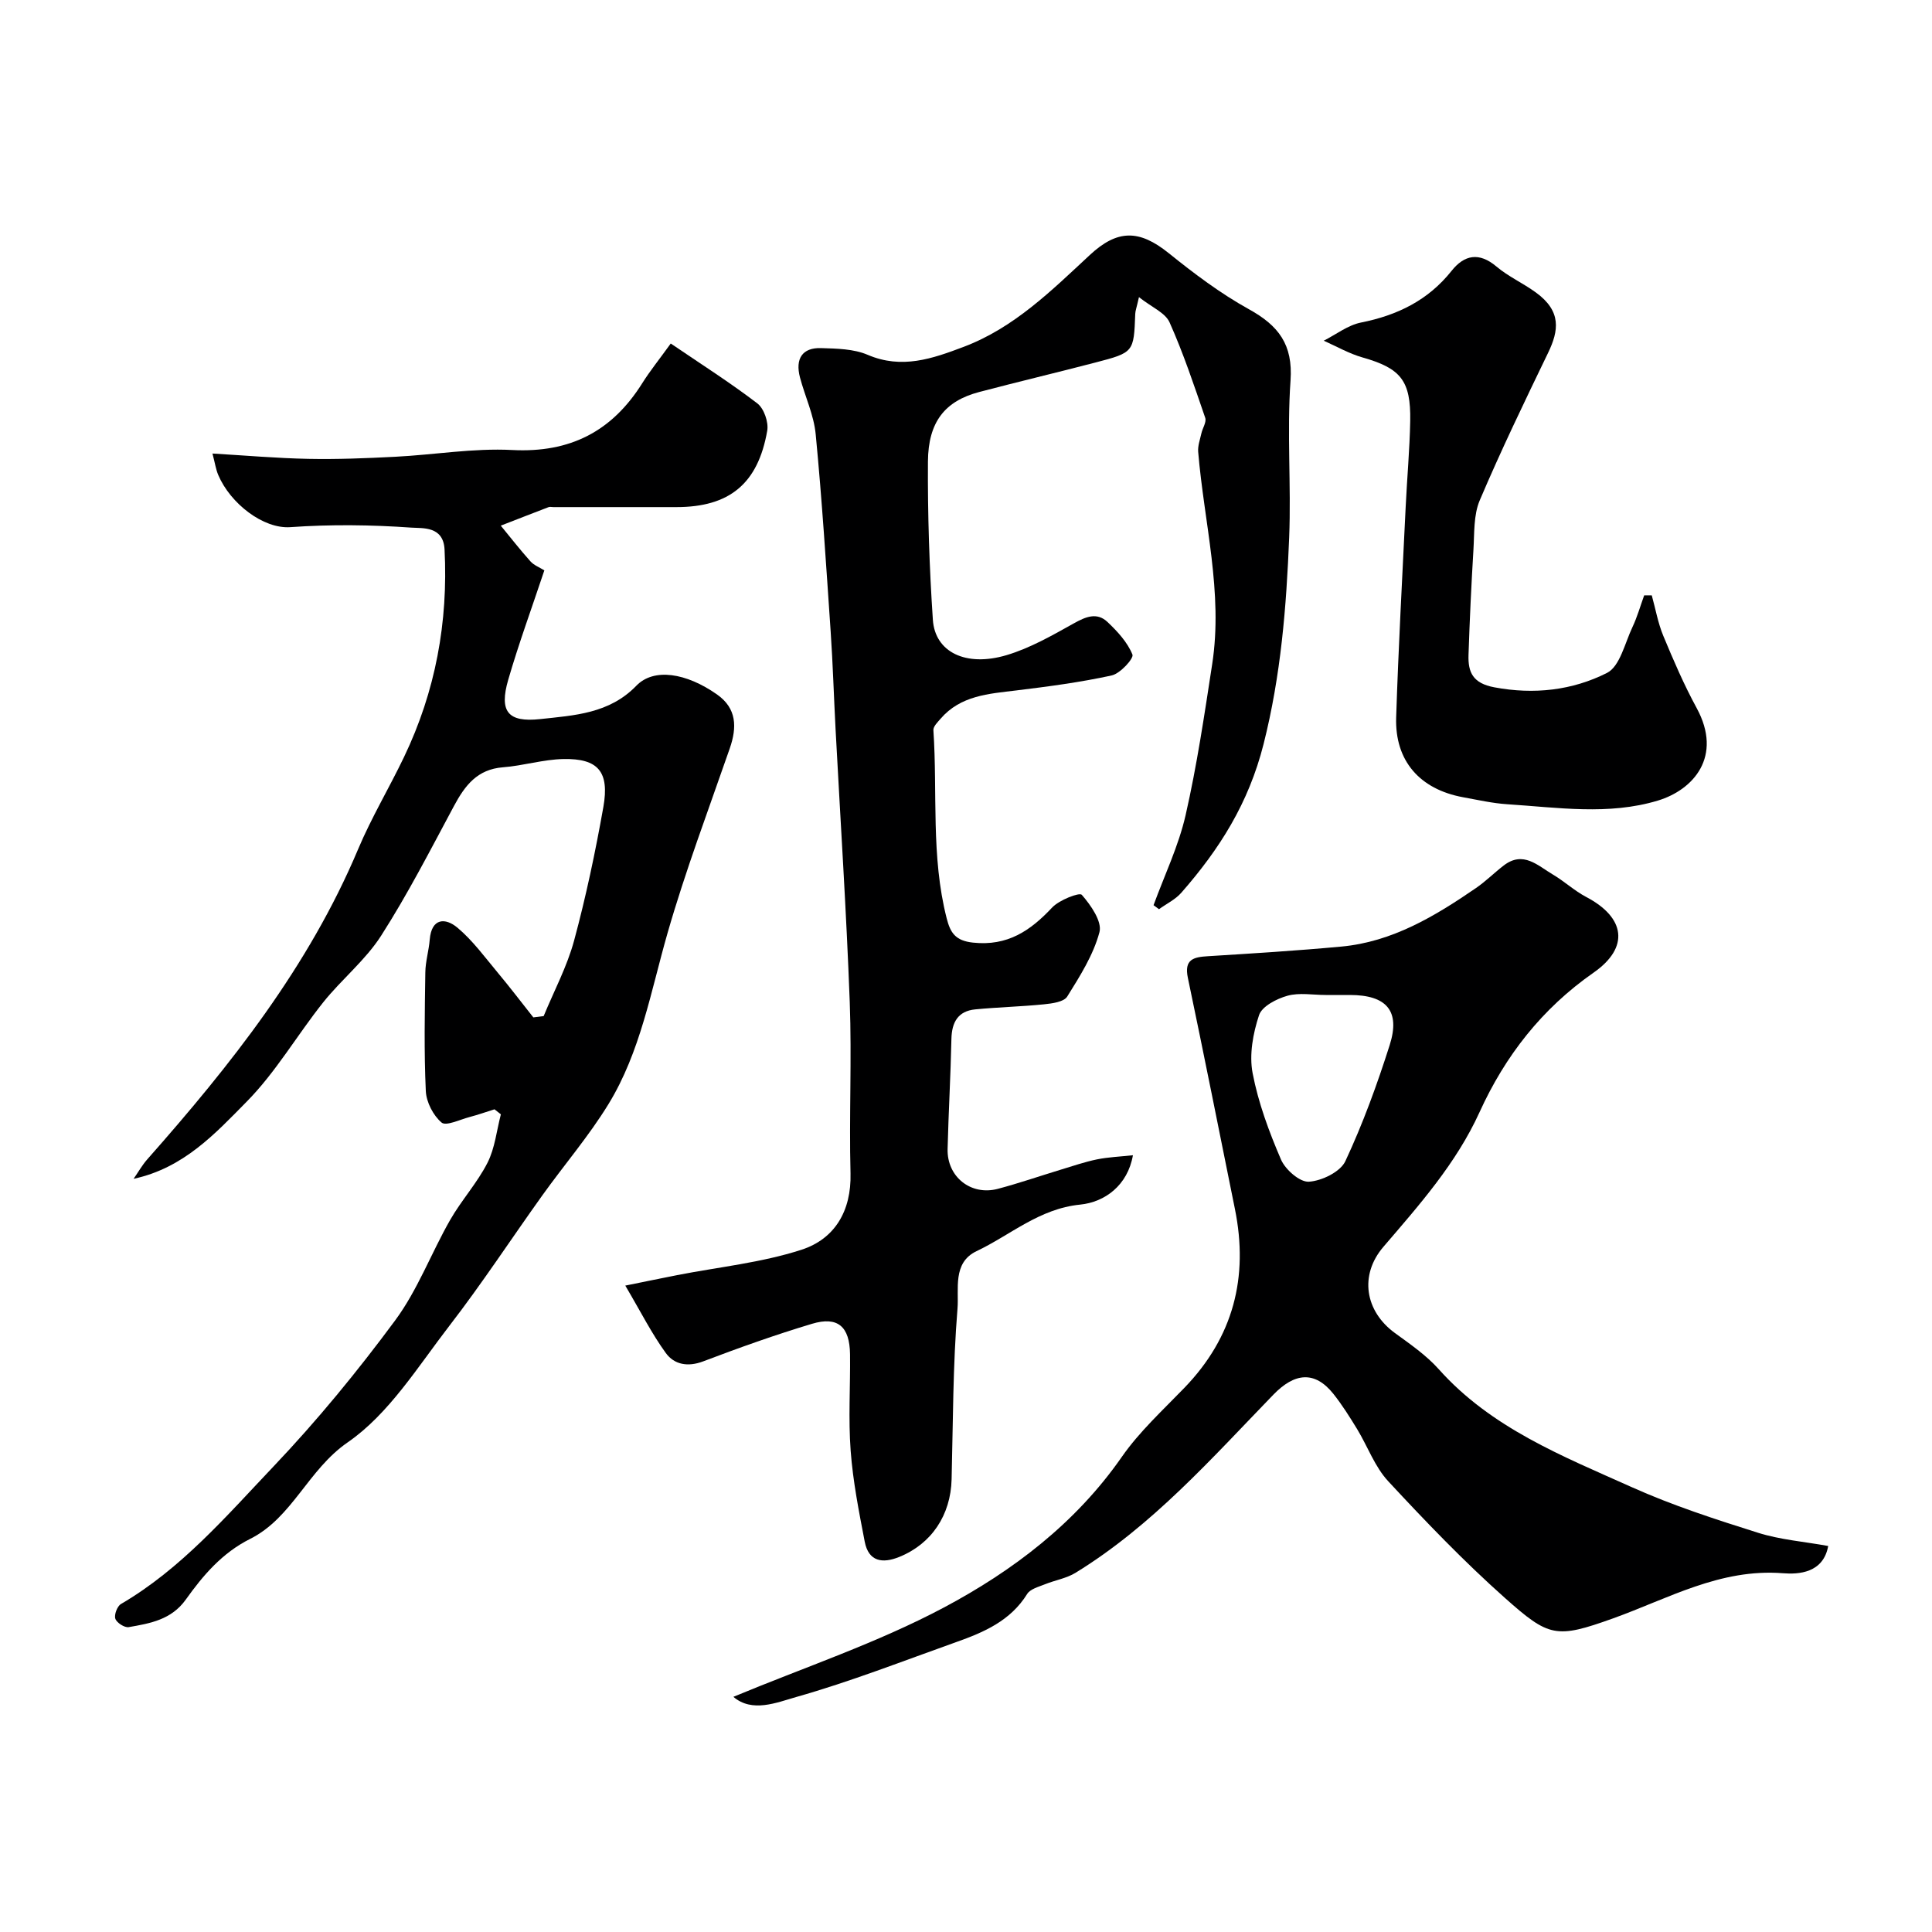
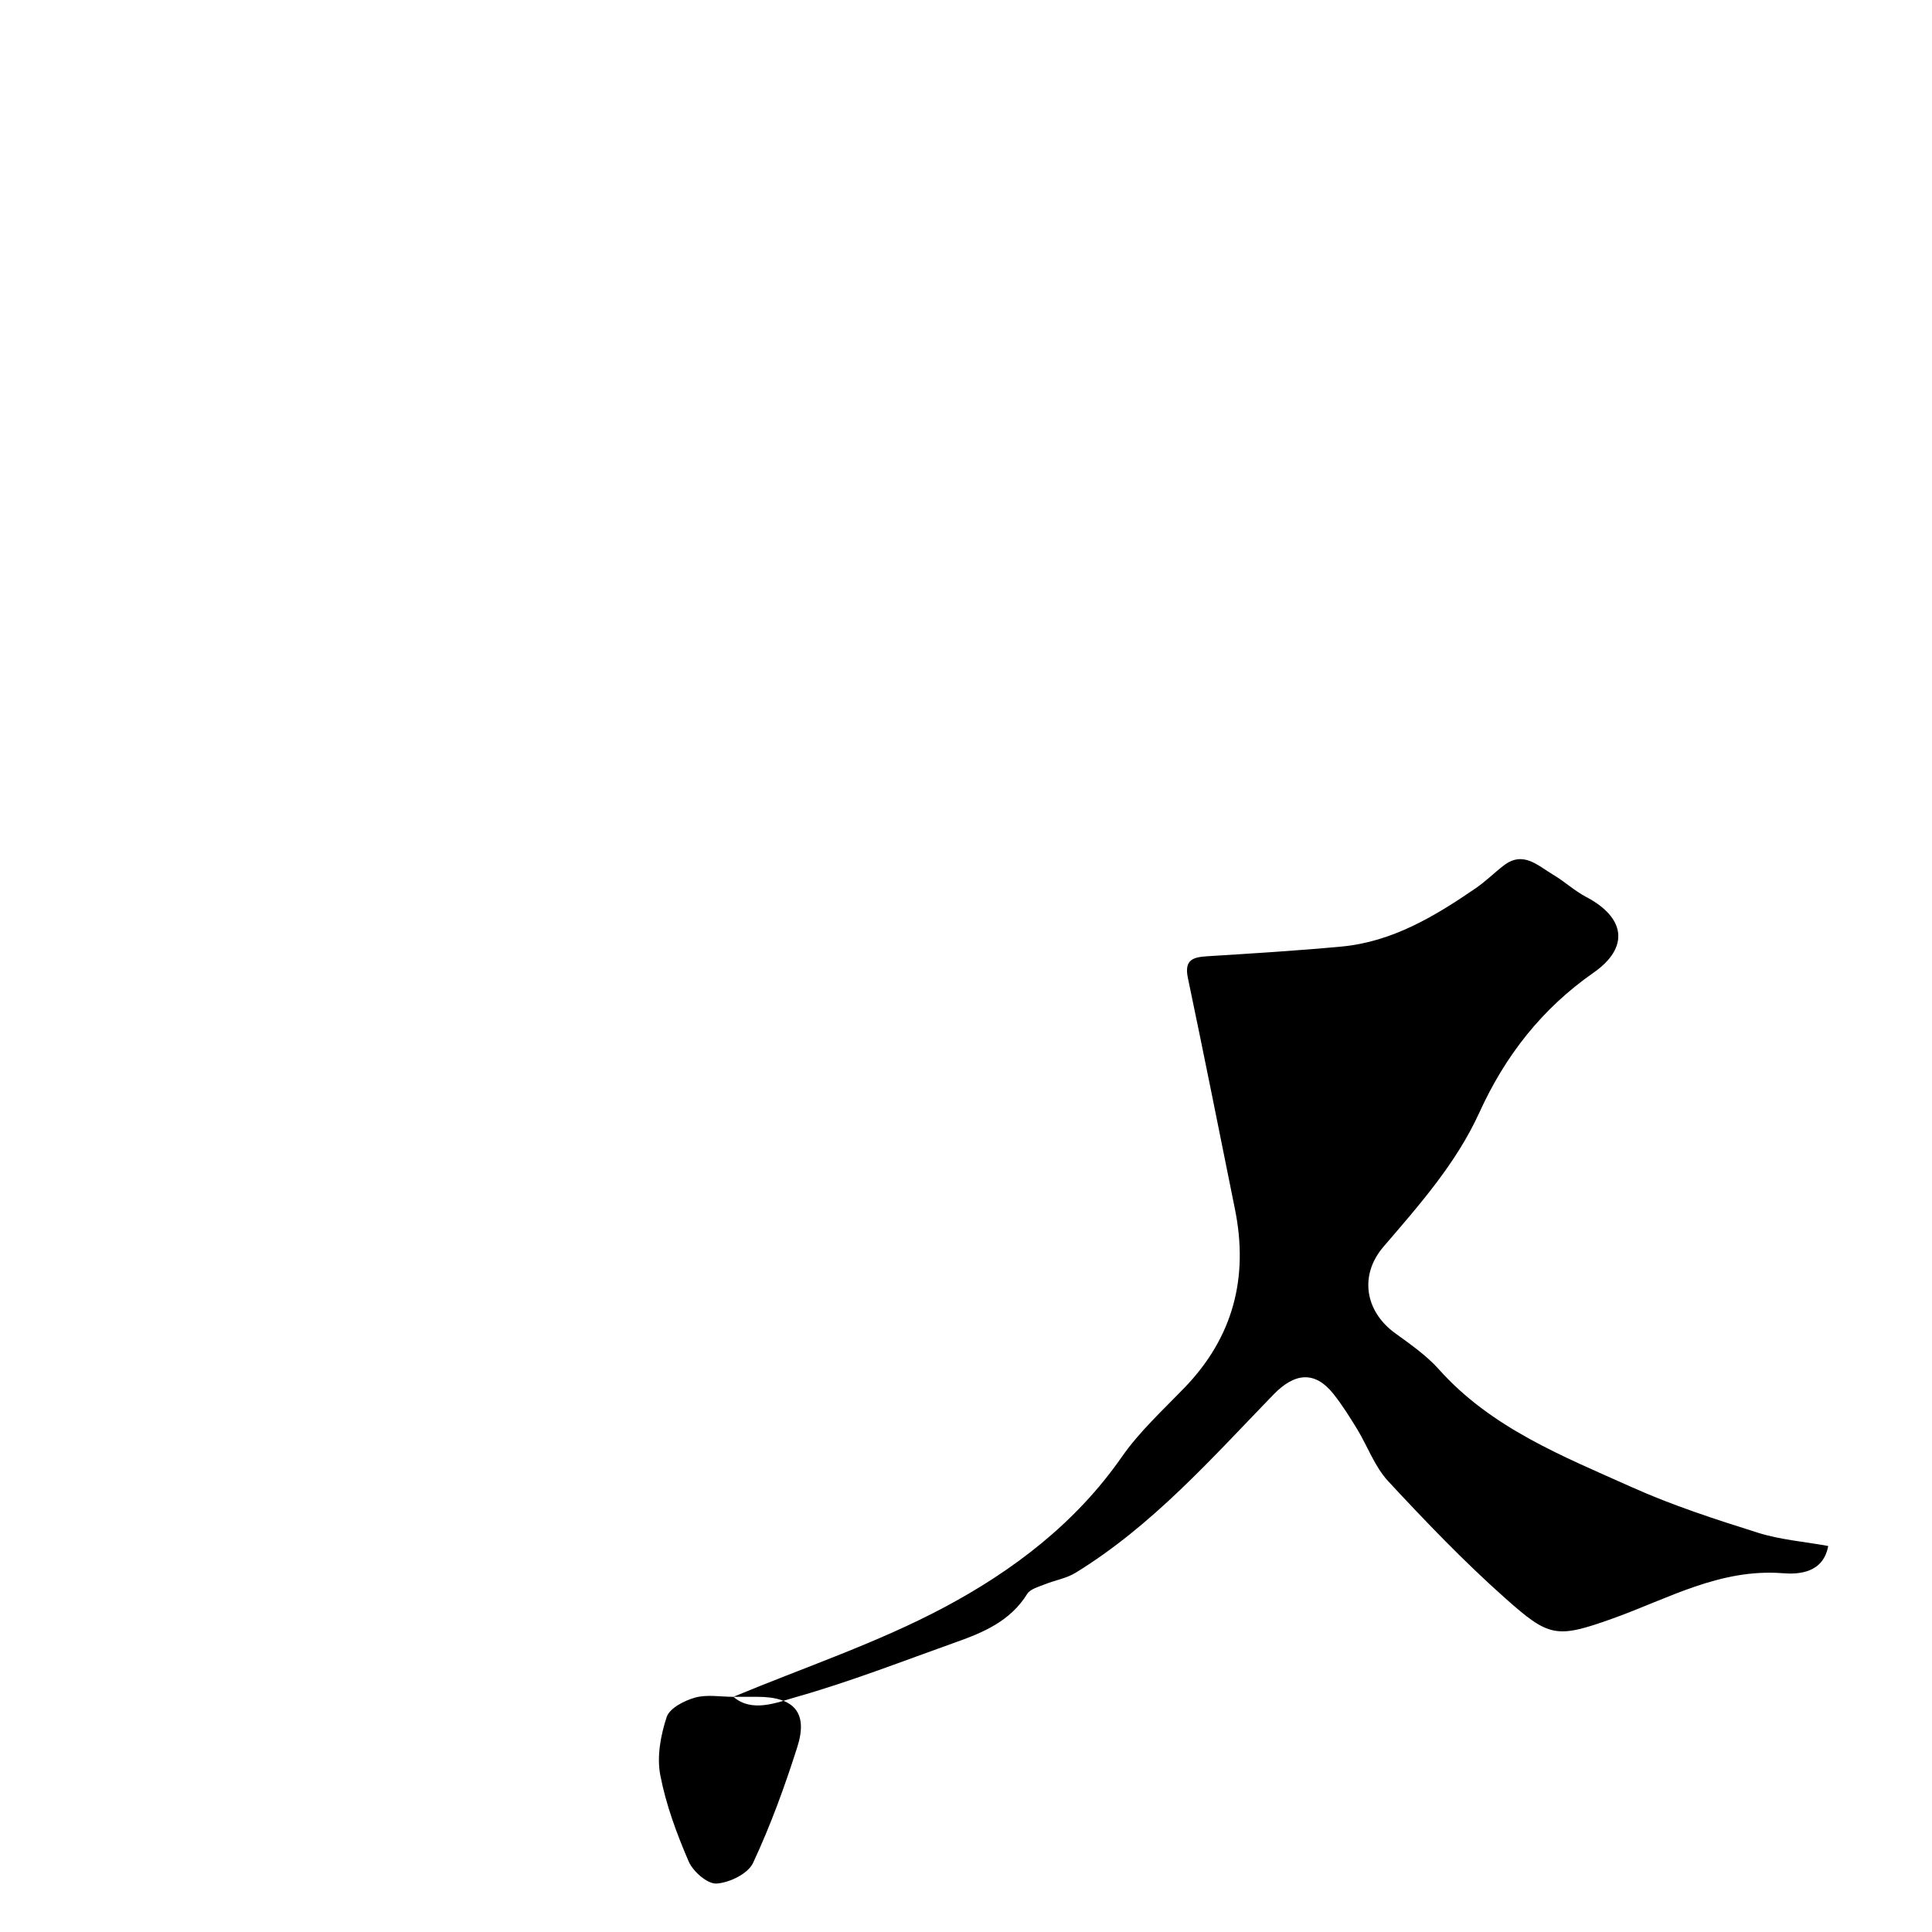
<svg xmlns="http://www.w3.org/2000/svg" enable-background="new 0 0 400 400" viewBox="0 0 400 400">
  <g fill="#000001">
-     <path d="m238.83 187.41c2.26-6.19 5.17-12.23 6.63-18.61 2.35-10.31 3.9-20.82 5.51-31.29 2.29-14.85-1.68-29.33-2.9-43.97-.1-1.24.38-2.54.66-3.8.24-1.1 1.1-2.35.8-3.23-2.29-6.66-4.52-13.37-7.39-19.78-.89-1.99-3.71-3.13-6.33-5.21-.5 2.22-.75 2.83-.77 3.46-.3 7.95-.28 8-8.26 10.08-8.01 2.09-16.08 4-24.08 6.11-7.02 1.86-10.52 6.13-10.58 14.38-.07 10.93.29 21.88 1.02 32.78.45 6.68 6.82 9.82 15.26 7.31 4.86-1.45 9.43-4.07 13.91-6.57 2.49-1.39 4.8-2.37 7-.28 2.06 1.95 4.13 4.2 5.15 6.73.32.8-2.53 3.93-4.29 4.32-6.51 1.43-13.15 2.3-19.78 3.11-5.73.69-11.5 1.05-15.64 5.84-.62.72-1.55 1.62-1.5 2.38.87 12.99-.53 26.14 2.75 38.96.76 2.99 1.8 4.64 5.46 5.03 7.12.76 11.85-2.44 16.37-7.26 1.47-1.57 5.66-3.19 6.14-2.64 1.87 2.13 4.25 5.55 3.66 7.74-1.26 4.72-4.04 9.1-6.67 13.32-.7 1.12-3.11 1.44-4.79 1.61-4.74.48-9.51.59-14.25 1.05-3.57.35-4.86 2.65-4.94 6.12-.16 7.59-.6 15.18-.79 22.78-.15 5.76 4.82 9.73 10.39 8.26 4.39-1.16 8.68-2.65 13.03-3.97 2.49-.75 4.96-1.61 7.5-2.13 2.36-.48 4.81-.57 7.45-.86-1.09 6.25-5.83 9.71-10.92 10.22-8.49.85-14.41 6.29-21.46 9.64-5.03 2.39-3.61 7.92-3.94 11.9-.96 11.73-.92 23.55-1.22 35.34-.19 7.42-4.15 13.35-10.82 16.06-3.5 1.42-6.37.99-7.17-3.16-1.2-6.23-2.44-12.5-2.91-18.81-.5-6.63-.05-13.32-.13-19.99-.07-5.73-2.53-7.91-7.88-6.3-7.61 2.28-15.1 4.96-22.53 7.78-3.2 1.21-5.99.66-7.73-1.73-2.91-4-5.15-8.47-8.39-13.96 4.55-.92 7.64-1.56 10.74-2.17 8.6-1.68 17.46-2.57 25.73-5.25 6.86-2.22 10.36-7.99 10.16-15.82-.31-11.82.28-23.67-.16-35.49-.7-18.8-1.93-37.59-2.93-56.38-.36-6.77-.56-13.54-1.02-20.3-.93-13.63-1.79-27.27-3.1-40.86-.38-3.98-2.21-7.81-3.25-11.74-1.03-3.9.49-6.21 4.35-6.09 3.25.1 6.76.15 9.66 1.39 7.08 3.03 13.4.8 19.88-1.65 10.45-3.95 18.18-11.65 26.11-19.01 5.7-5.3 10.21-5.33 16.35-.38 5.25 4.23 10.72 8.35 16.59 11.6 6.12 3.38 9.15 7.29 8.62 14.77-.76 10.78.15 21.66-.28 32.48-.58 14.37-1.7 28.53-5.3 42.78-3.11 12.3-9.14 21.77-17.03 30.78-1.23 1.41-3.07 2.28-4.62 3.41-.37-.29-.75-.56-1.13-.83z" />
-     <path d="m27.66 244.06c.94-1.35 1.76-2.82 2.84-4.04 17.28-19.55 33.4-39.86 43.65-64.22 2.75-6.53 6.43-12.66 9.5-19.07 6.51-13.58 9.16-27.92 8.39-42.97-.25-4.87-4.53-4.36-6.85-4.52-8.32-.59-16.74-.69-25.05-.1-5.64.41-12.46-4.92-14.95-10.79-.5-1.17-.68-2.47-1.2-4.45 6.81.4 13.3.97 19.8 1.1 6 .12 12.02-.12 18.02-.43 8.09-.41 16.21-1.82 24.24-1.4 11.98.62 20.65-3.85 26.91-13.81 1.64-2.61 3.59-5.02 5.91-8.24 6.23 4.24 12.27 8.07 17.93 12.4 1.37 1.05 2.35 3.88 2.05 5.64-1.91 11.01-7.85 15.83-18.8 15.83-8.5 0-17 0-25.49 0-.33 0-.7-.1-.99.01-3.3 1.26-6.59 2.55-9.89 3.83 2.03 2.47 4 5 6.14 7.39.72.81 1.86 1.23 2.88 1.87-2.55 7.66-5.28 15.08-7.48 22.66-1.9 6.55-.08 8.86 6.62 8.13 7.06-.77 14.3-1.11 19.91-6.91 3.61-3.73 10.31-2.68 16.7 1.81 4.11 2.89 4.15 6.8 2.64 11.17-4.41 12.72-9.18 25.34-12.89 38.26-3.46 12.05-5.59 24.56-12.23 35.4-4.04 6.59-9.13 12.52-13.65 18.83-6.44 8.99-12.5 18.27-19.25 27.01-6.56 8.5-12.54 18.28-21.08 24.17-8.25 5.69-11.46 15.61-20.2 19.99-5.79 2.9-9.74 7.54-13.32 12.56-2.99 4.19-7.4 4.94-11.82 5.71-.85.15-2.49-.9-2.77-1.74-.28-.82.39-2.6 1.17-3.05 12.5-7.31 21.83-18.22 31.58-28.48 9.03-9.5 17.41-19.72 25.2-30.26 4.64-6.28 7.44-13.89 11.35-20.74 2.34-4.1 5.62-7.69 7.75-11.87 1.54-3.03 1.89-6.67 2.77-10.03-.44-.35-.88-.69-1.32-1.04-1.73.54-3.44 1.15-5.2 1.61-1.97.52-4.83 1.92-5.76 1.13-1.73-1.47-3.15-4.22-3.26-6.51-.38-8.18-.22-16.39-.1-24.59.03-2.26.73-4.5.91-6.77.38-4.53 3.26-4.55 5.73-2.48 3.19 2.67 5.72 6.17 8.42 9.4 2.51 3 4.87 6.12 7.3 9.18.71-.09 1.42-.18 2.14-.27 2.14-5.2 4.84-10.24 6.3-15.63 2.46-9.1 4.41-18.37 6.06-27.66 1.29-7.31-1.08-10.07-8.26-9.93-4.19.08-8.34 1.39-12.53 1.71-5.31.41-7.86 3.76-10.13 7.99-4.86 9.06-9.56 18.24-15.1 26.89-3.25 5.07-8.18 9.02-11.98 13.78-5.4 6.77-9.81 14.45-15.84 20.56-6.53 6.63-13.06 13.75-23.42 15.98z" />
-     <path d="m151.84 351.31c14.62-6.09 29.72-11.12 43.58-18.49 14.27-7.59 27.27-17.44 36.82-31.16 3.65-5.25 8.5-9.69 12.98-14.33 10.13-10.49 13.32-22.88 10.46-37-3.22-15.95-6.4-31.92-9.74-47.85-.82-3.89 1.18-4.33 4.19-4.51 9.2-.57 18.4-1.14 27.57-1.99 10.58-.98 19.39-6.29 27.9-12.13 2.02-1.39 3.78-3.16 5.73-4.66 4.04-3.11 7.05.03 10.17 1.87 2.38 1.4 4.46 3.36 6.89 4.64 8.11 4.25 9.04 10.44 1.55 15.67-10.69 7.46-18.29 17.19-23.62 28.9-4.82 10.59-12.43 19.16-19.9 27.87-5.03 5.87-3.81 13.33 2.37 17.84 3.17 2.31 6.5 4.6 9.09 7.5 10.88 12.19 25.65 18 39.96 24.42 8.42 3.78 17.28 6.65 26.1 9.43 4.61 1.46 9.57 1.84 14.57 2.75-1.02 5.63-6.15 5.9-9.39 5.64-12.98-1.02-23.79 5.28-35.21 9.37-11.76 4.21-13.2 3.87-22.33-4.25-8.5-7.56-16.42-15.82-24.16-24.16-2.79-3-4.26-7.21-6.44-10.8-1.53-2.5-3.1-5.01-4.92-7.3-3.88-4.85-8.05-4.34-12.41.16-12.81 13.22-25.06 27.12-40.97 36.89-1.89 1.16-4.25 1.53-6.34 2.38-1.31.53-3.04.97-3.68 2.01-3.45 5.55-8.94 7.92-14.67 9.95-11.01 3.92-21.93 8.2-33.15 11.38-4.07 1.16-9.12 3.29-13-.04zm122.64-145.31c-2.66 0-5.46-.53-7.93.16-2.23.62-5.27 2.18-5.88 4.02-1.25 3.77-2.06 8.18-1.33 12 1.17 6.13 3.4 12.14 5.88 17.9.9 2.08 3.89 4.7 5.77 4.58 2.67-.17 6.51-2.03 7.55-4.25 3.63-7.76 6.58-15.87 9.18-24.04 2.25-7.08-.65-10.37-8.25-10.37-1.67 0-3.33 0-4.99 0z" />
-     <path d="m341.98 123.26c.78 2.8 1.28 5.72 2.39 8.39 2.1 5.06 4.28 10.12 6.9 14.93 5.47 10.05-.68 16.95-8.02 19.17-10.21 3.09-20.76 1.43-31.18.76-3.07-.2-6.12-.9-9.16-1.45-8.97-1.65-14.14-7.54-13.85-16.53.47-14.53 1.27-29.05 1.97-43.58.28-5.93.83-11.86.94-17.79.15-8.39-1.99-10.91-9.86-13.15-2.79-.79-5.38-2.29-8.05-3.47 2.56-1.29 5-3.22 7.71-3.76 7.53-1.5 13.9-4.59 18.77-10.71 2.62-3.3 5.68-3.93 9.28-.89 2.47 2.09 5.53 3.45 8.16 5.37 5.36 3.89 4.75 7.91 2.54 12.49-4.88 10.11-9.77 20.23-14.16 30.56-1.29 3.04-1.09 6.78-1.3 10.21-.44 7.26-.78 14.52-1.02 21.79-.12 3.62.92 5.87 5.34 6.7 8.25 1.55 16.17.63 23.33-2.98 2.67-1.35 3.69-6.14 5.26-9.46 1-2.11 1.64-4.39 2.44-6.6.51-.01 1.04 0 1.57 0z" />
+     <path d="m151.84 351.31c14.62-6.09 29.72-11.12 43.58-18.49 14.27-7.59 27.27-17.44 36.82-31.16 3.65-5.25 8.5-9.69 12.98-14.33 10.13-10.49 13.32-22.88 10.46-37-3.22-15.95-6.4-31.92-9.74-47.85-.82-3.89 1.18-4.33 4.19-4.51 9.2-.57 18.4-1.14 27.57-1.99 10.58-.98 19.39-6.29 27.9-12.13 2.02-1.39 3.78-3.16 5.73-4.66 4.04-3.11 7.05.03 10.17 1.87 2.38 1.4 4.46 3.36 6.89 4.64 8.11 4.25 9.04 10.44 1.55 15.67-10.69 7.46-18.29 17.19-23.62 28.9-4.82 10.59-12.43 19.16-19.9 27.87-5.03 5.87-3.81 13.33 2.37 17.84 3.17 2.31 6.5 4.6 9.09 7.5 10.88 12.19 25.65 18 39.96 24.42 8.42 3.78 17.28 6.65 26.1 9.43 4.61 1.46 9.57 1.84 14.57 2.75-1.02 5.63-6.15 5.9-9.39 5.64-12.98-1.02-23.79 5.28-35.21 9.37-11.76 4.21-13.2 3.87-22.33-4.25-8.5-7.56-16.42-15.82-24.16-24.16-2.79-3-4.26-7.21-6.44-10.8-1.53-2.5-3.1-5.01-4.92-7.3-3.88-4.85-8.05-4.34-12.41.16-12.81 13.22-25.06 27.12-40.97 36.89-1.89 1.16-4.25 1.53-6.34 2.38-1.31.53-3.04.97-3.68 2.01-3.45 5.55-8.94 7.92-14.67 9.95-11.01 3.92-21.93 8.2-33.15 11.38-4.07 1.16-9.12 3.29-13-.04zc-2.66 0-5.46-.53-7.93.16-2.23.62-5.27 2.18-5.88 4.02-1.25 3.77-2.06 8.18-1.33 12 1.17 6.13 3.4 12.14 5.88 17.9.9 2.08 3.89 4.7 5.77 4.58 2.67-.17 6.51-2.03 7.55-4.25 3.63-7.76 6.58-15.87 9.18-24.04 2.25-7.08-.65-10.37-8.25-10.37-1.67 0-3.33 0-4.99 0z" />
  </g>
</svg>